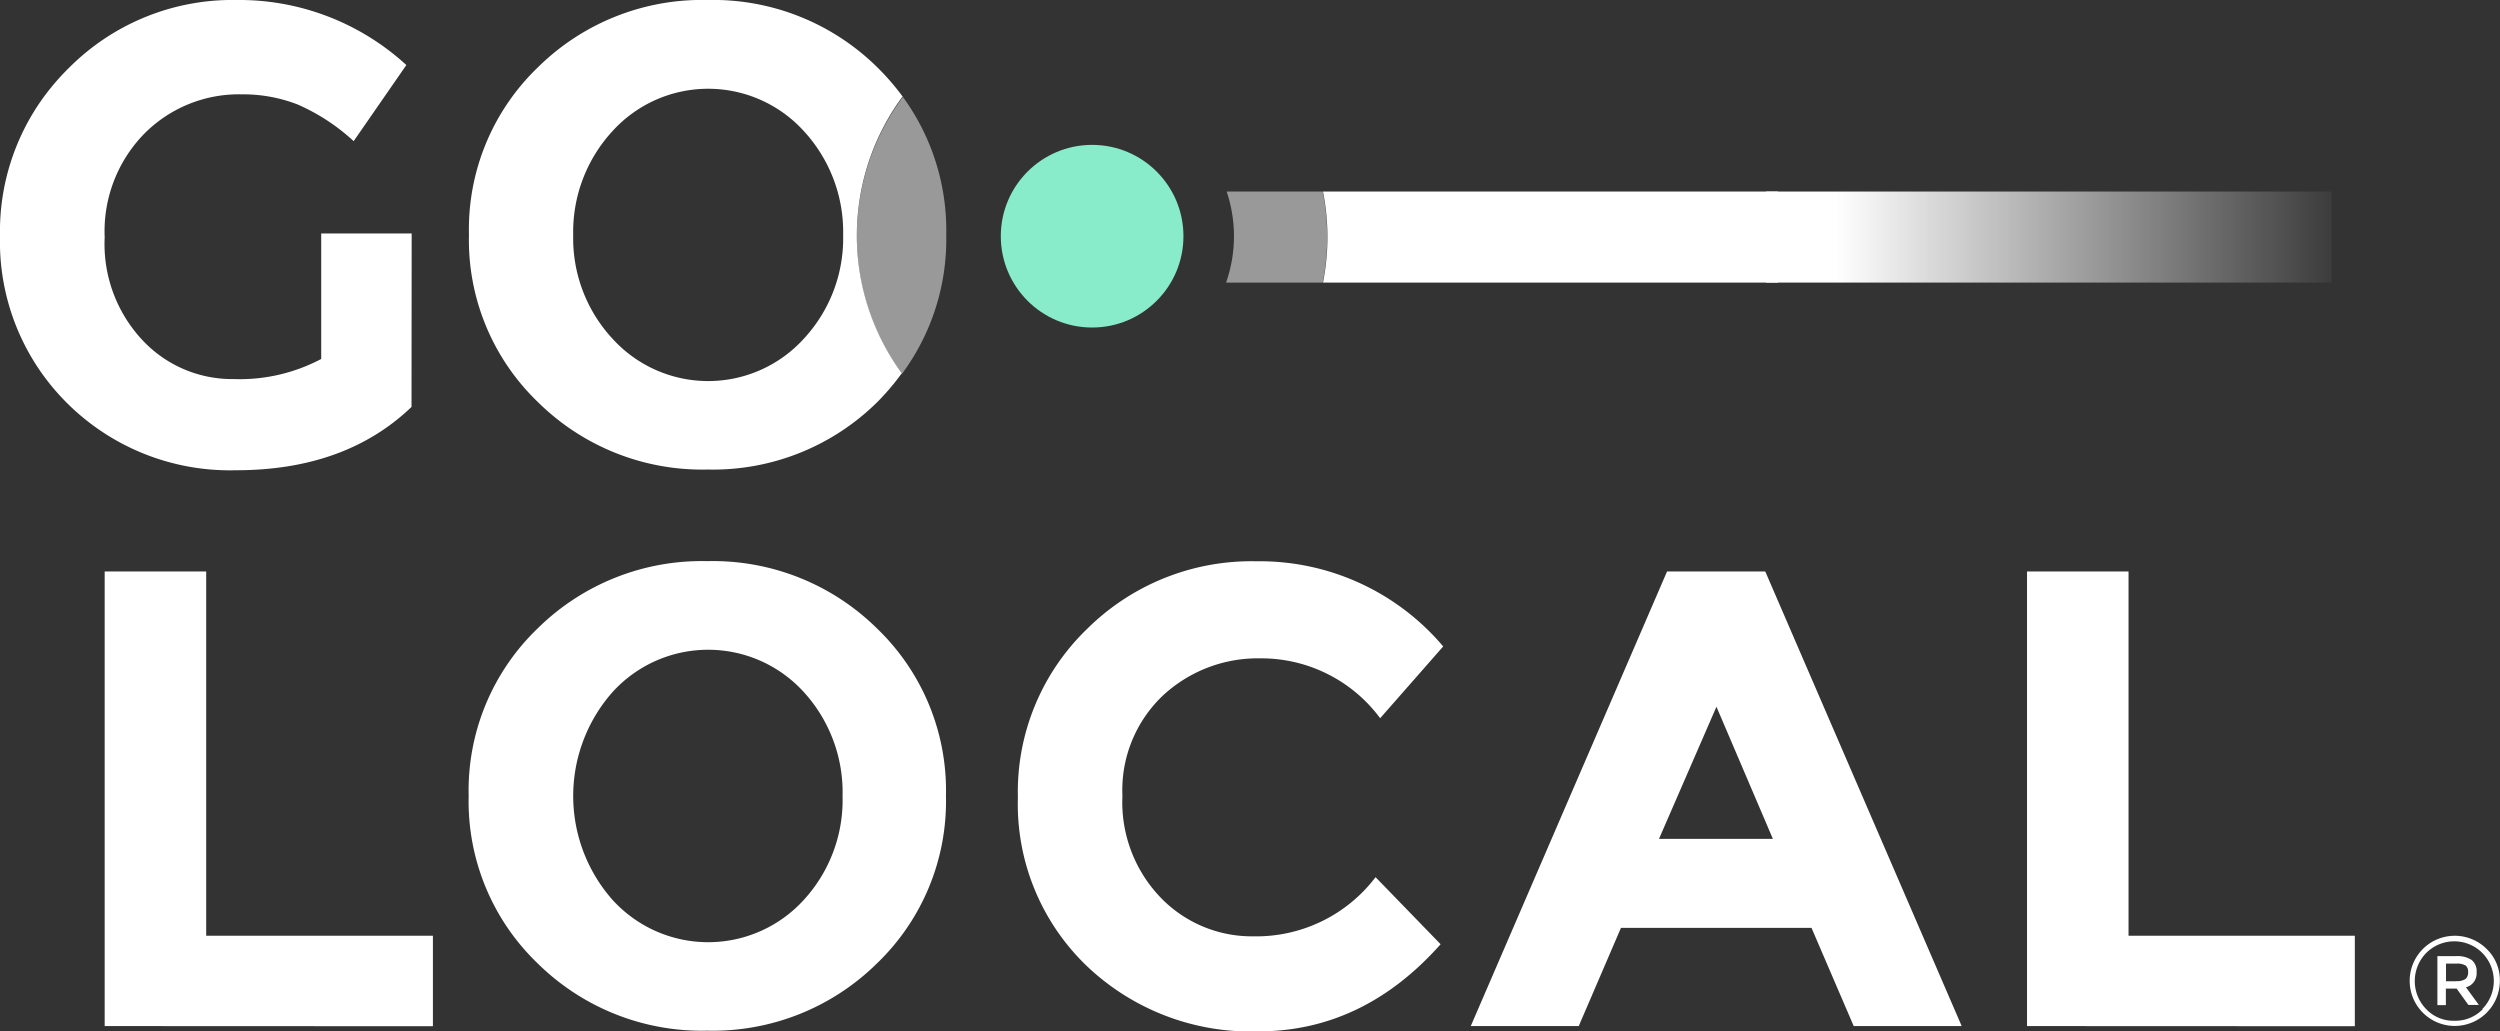
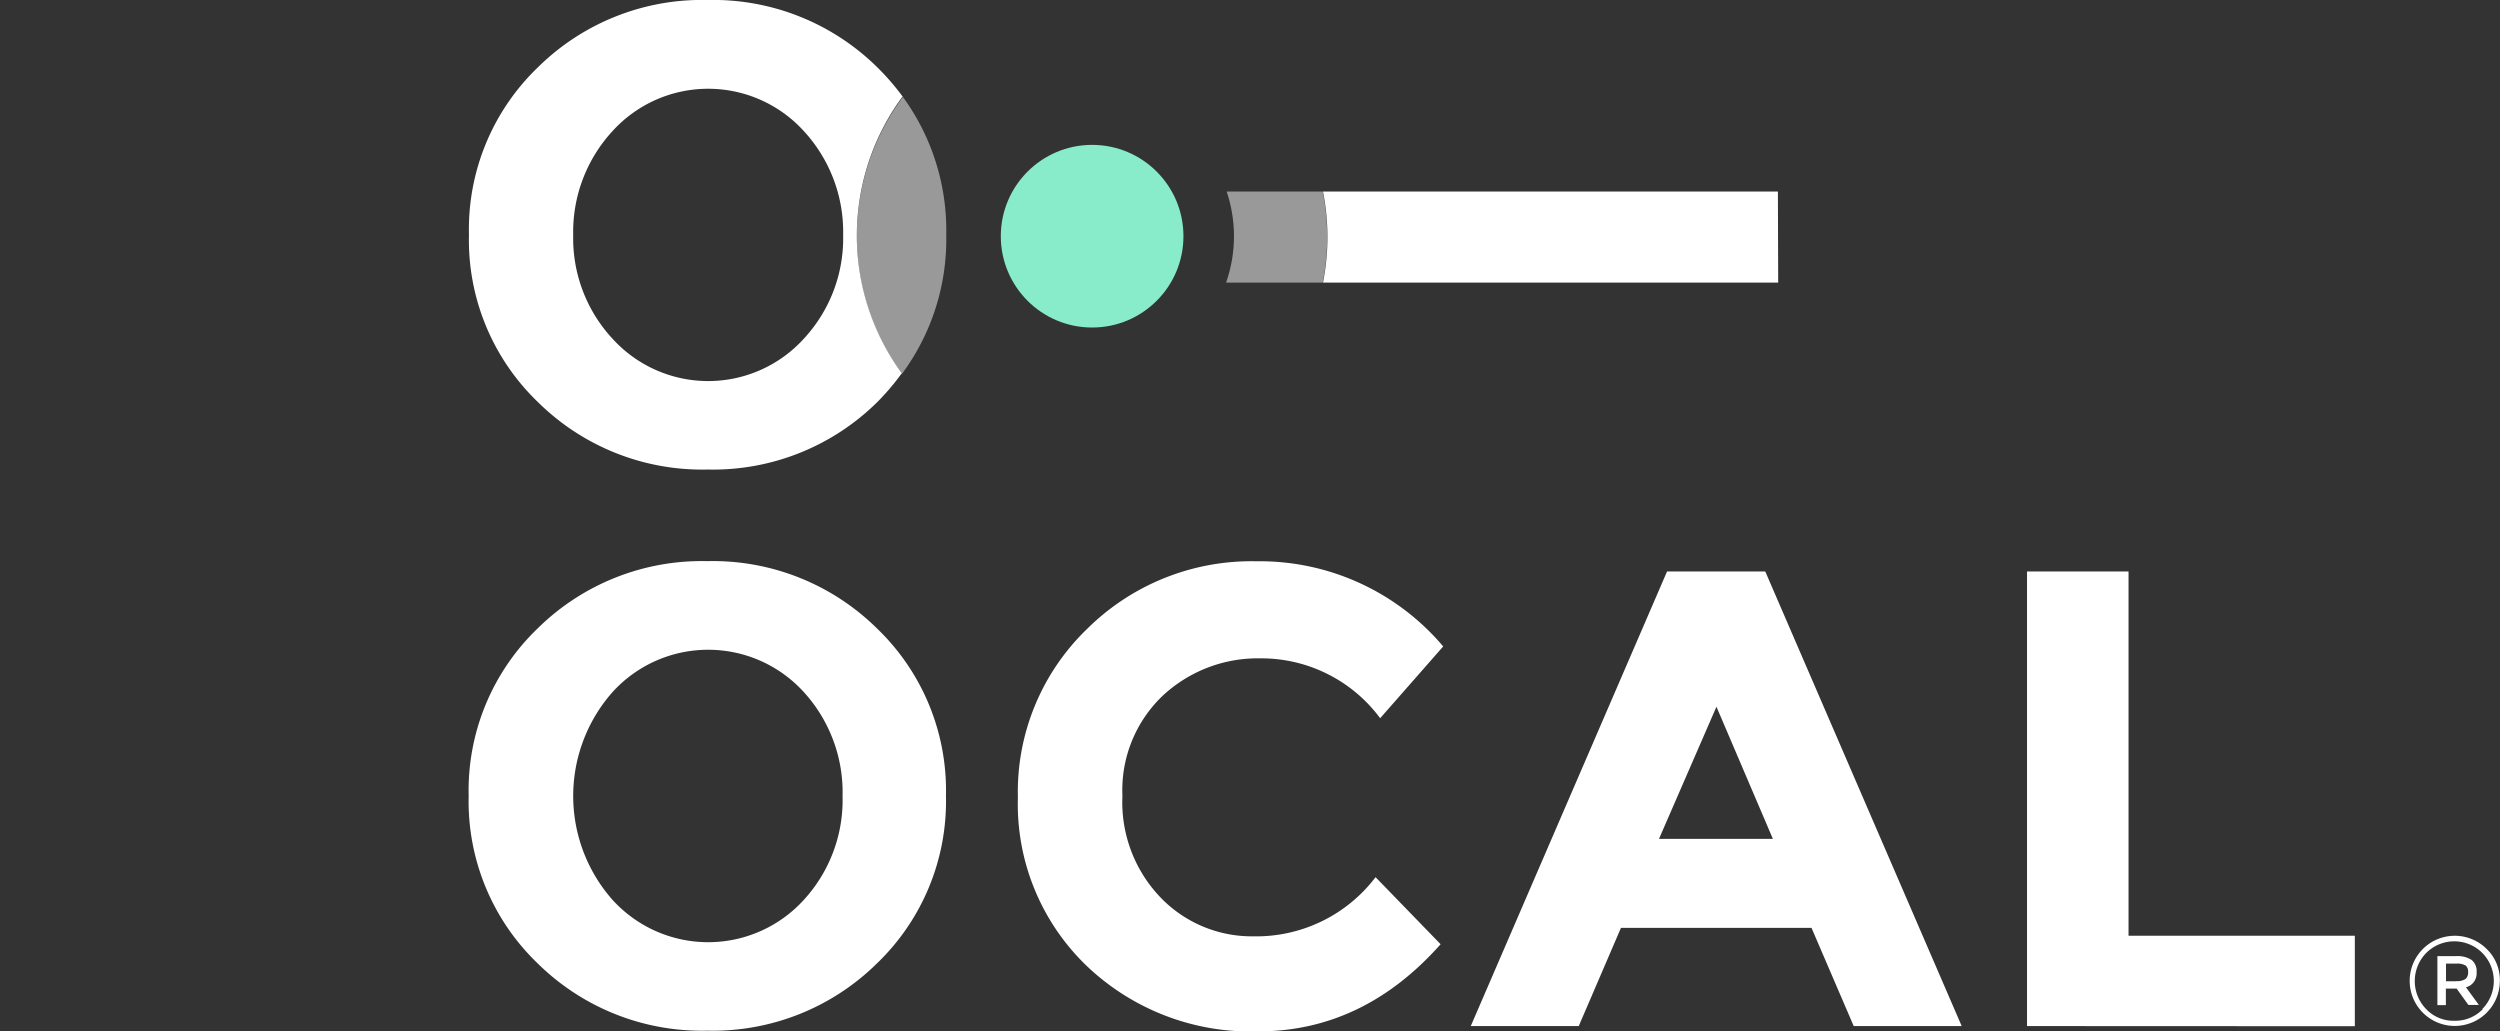
<svg xmlns="http://www.w3.org/2000/svg" preserveAspectRatio="none" viewBox="0 0 174.11 71.82">
  <rect x="0" y="0" width="174.11" height="71.82" fill="#333333" stroke="none" />
  <defs>
    <linearGradient id="linear-gradient" x1="123.82" y1="16.51" x2="164.02" y2="16.51" gradientUnits="userSpaceOnUse">
      <stop offset="0.1" stop-color="#fff" />
      <stop offset="1" stop-color="#fff" stop-opacity="0" />
    </linearGradient>
  </defs>
-   <path fill="#fff" d="M28.67,16.26h-6.3V25a12.12,12.12,0,0,1-6.11,1.4,8.55,8.55,0,0,1-6.32-2.69,9.79,9.79,0,0,1-2.65-7.18,9.72,9.72,0,0,1,2.76-7.22,9.28,9.28,0,0,1,6.79-2.74,10.49,10.49,0,0,1,3.87.7,14,14,0,0,1,3.92,2.56l3.67-5.3A17.22,17.22,0,0,0,16.46,0,16.06,16.06,0,0,0,4.82,4.71a16.74,16.74,0,0,0-1.74,2A15.9,15.9,0,0,0,0,16.46a15.85,15.85,0,0,0,3,9.66,16.07,16.07,0,0,0,13.43,6.63q7.63,0,12.23-4.41Z" />
-   <path fill="#fff" d="M7.29,71.46V39.8h7.07V65.17H30.15v6.3Z" />
  <path fill="#fff" d="M61.08,67.09a16.27,16.27,0,0,1-11.82,4.69,16.27,16.27,0,0,1-11.82-4.69,15.64,15.64,0,0,1-4.8-11.66,15.64,15.64,0,0,1,4.8-11.66,16.27,16.27,0,0,1,11.82-4.69,16.27,16.27,0,0,1,11.82,4.69,15.64,15.64,0,0,1,4.8,11.66A15.65,15.65,0,0,1,61.08,67.09Zm-2.4-11.64A10.36,10.36,0,0,0,56,48.22a9,9,0,0,0-13.36,0,10.93,10.93,0,0,0,0,14.43,9,9,0,0,0,13.36,0A10.28,10.28,0,0,0,58.68,55.45Z" />
  <path fill="#fff" d="M87.28,65.21a10.43,10.43,0,0,0,8.52-4.12l4.53,4.67q-5.39,6.07-12.71,6.07a16.54,16.54,0,0,1-12-4.62,15.61,15.61,0,0,1-4.73-11.66,15.76,15.76,0,0,1,4.82-11.75,16.25,16.25,0,0,1,11.8-4.71,16.73,16.73,0,0,1,13,5.93l-4.39,5a10.3,10.3,0,0,0-8.33-4.17A9.72,9.72,0,0,0,81,48.43a9.08,9.08,0,0,0-2.83,7,9.58,9.58,0,0,0,2.67,7.09A8.82,8.82,0,0,0,87.28,65.21Z" />
  <path fill="#fff" d="M129.1,71.46l-2.94-6.84H112.89l-2.94,6.84h-7.52L116.1,39.8h6.84l13.68,31.66Zm-9.56-22.24-4,9.2h7.93Z" />
  <path fill="#fff" d="M123.82,13.34H92.14a16.39,16.39,0,0,1,0,6.34h31.7Z" />
  <path fill="#fff" opacity="0.50" d="M85.94,16.45a9.84,9.84,0,0,1-.55,3.23h6.73a16.39,16.39,0,0,0,0-6.34H85.43A9.86,9.86,0,0,1,85.94,16.45Z" />
  <circle fill="#88ecca" cx="76.06" cy="16.45" r="6.36" />
-   <rect fill="url(#linear-gradient)" x="123" y="13.34" width="39.38" height="6.34" />
  <path fill="#fff" d="M141.17,71.46V39.8h7.07V65.17H164v6.3Z" />
  <path fill="#fff" d="M173.18,66.09a3.14,3.14,0,1,0,.92,2.22A3,3,0,0,0,173.18,66.09Zm-.26,4.18a2.64,2.64,0,0,1-2,.82,2.61,2.61,0,0,1-1.95-.81,2.8,2.8,0,0,1,0-3.91,2.76,2.76,0,0,1,3.91,0,2.78,2.78,0,0,1,0,3.9Z" />
  <path fill="#fff" d="M172.48,67.71a1,1,0,0,0-.34-.85,1.8,1.8,0,0,0-1.11-.27h-1.28V70h.59V68.85h.75l.82,1.14h.73l-.9-1.23A1,1,0,0,0,172.48,67.71Zm-1.43.63h-.7V67.11h.72a1.16,1.16,0,0,1,.64.13.53.53,0,0,1,.18.46.59.59,0,0,1-.18.48A1.09,1.09,0,0,1,171.05,68.33Z" />
  <path fill="#fff" d="M62.88,6.75A16.65,16.65,0,0,0,61.1,4.69,16.27,16.27,0,0,0,49.28,0,16.26,16.26,0,0,0,37.46,4.69a15.64,15.64,0,0,0-4.8,11.66A15.64,15.64,0,0,0,37.46,28,16.26,16.26,0,0,0,49.28,32.7,16.27,16.27,0,0,0,61.1,28a16.76,16.76,0,0,0,1.7-2,16.3,16.3,0,0,1,.08-19.31ZM56,23.57a9,9,0,0,1-13.36,0,10.28,10.28,0,0,1-2.72-7.2,10.36,10.36,0,0,1,2.72-7.22A9,9,0,0,1,56,9.15a10.36,10.36,0,0,1,2.72,7.22A10.28,10.28,0,0,1,56,23.57Z" />
  <path fill="#fff" opacity="0.50" d="M62.88,6.75a16.3,16.3,0,0,0-.08,19.31,15.74,15.74,0,0,0,3.1-9.7A15.76,15.76,0,0,0,62.88,6.75Z" />
</svg>